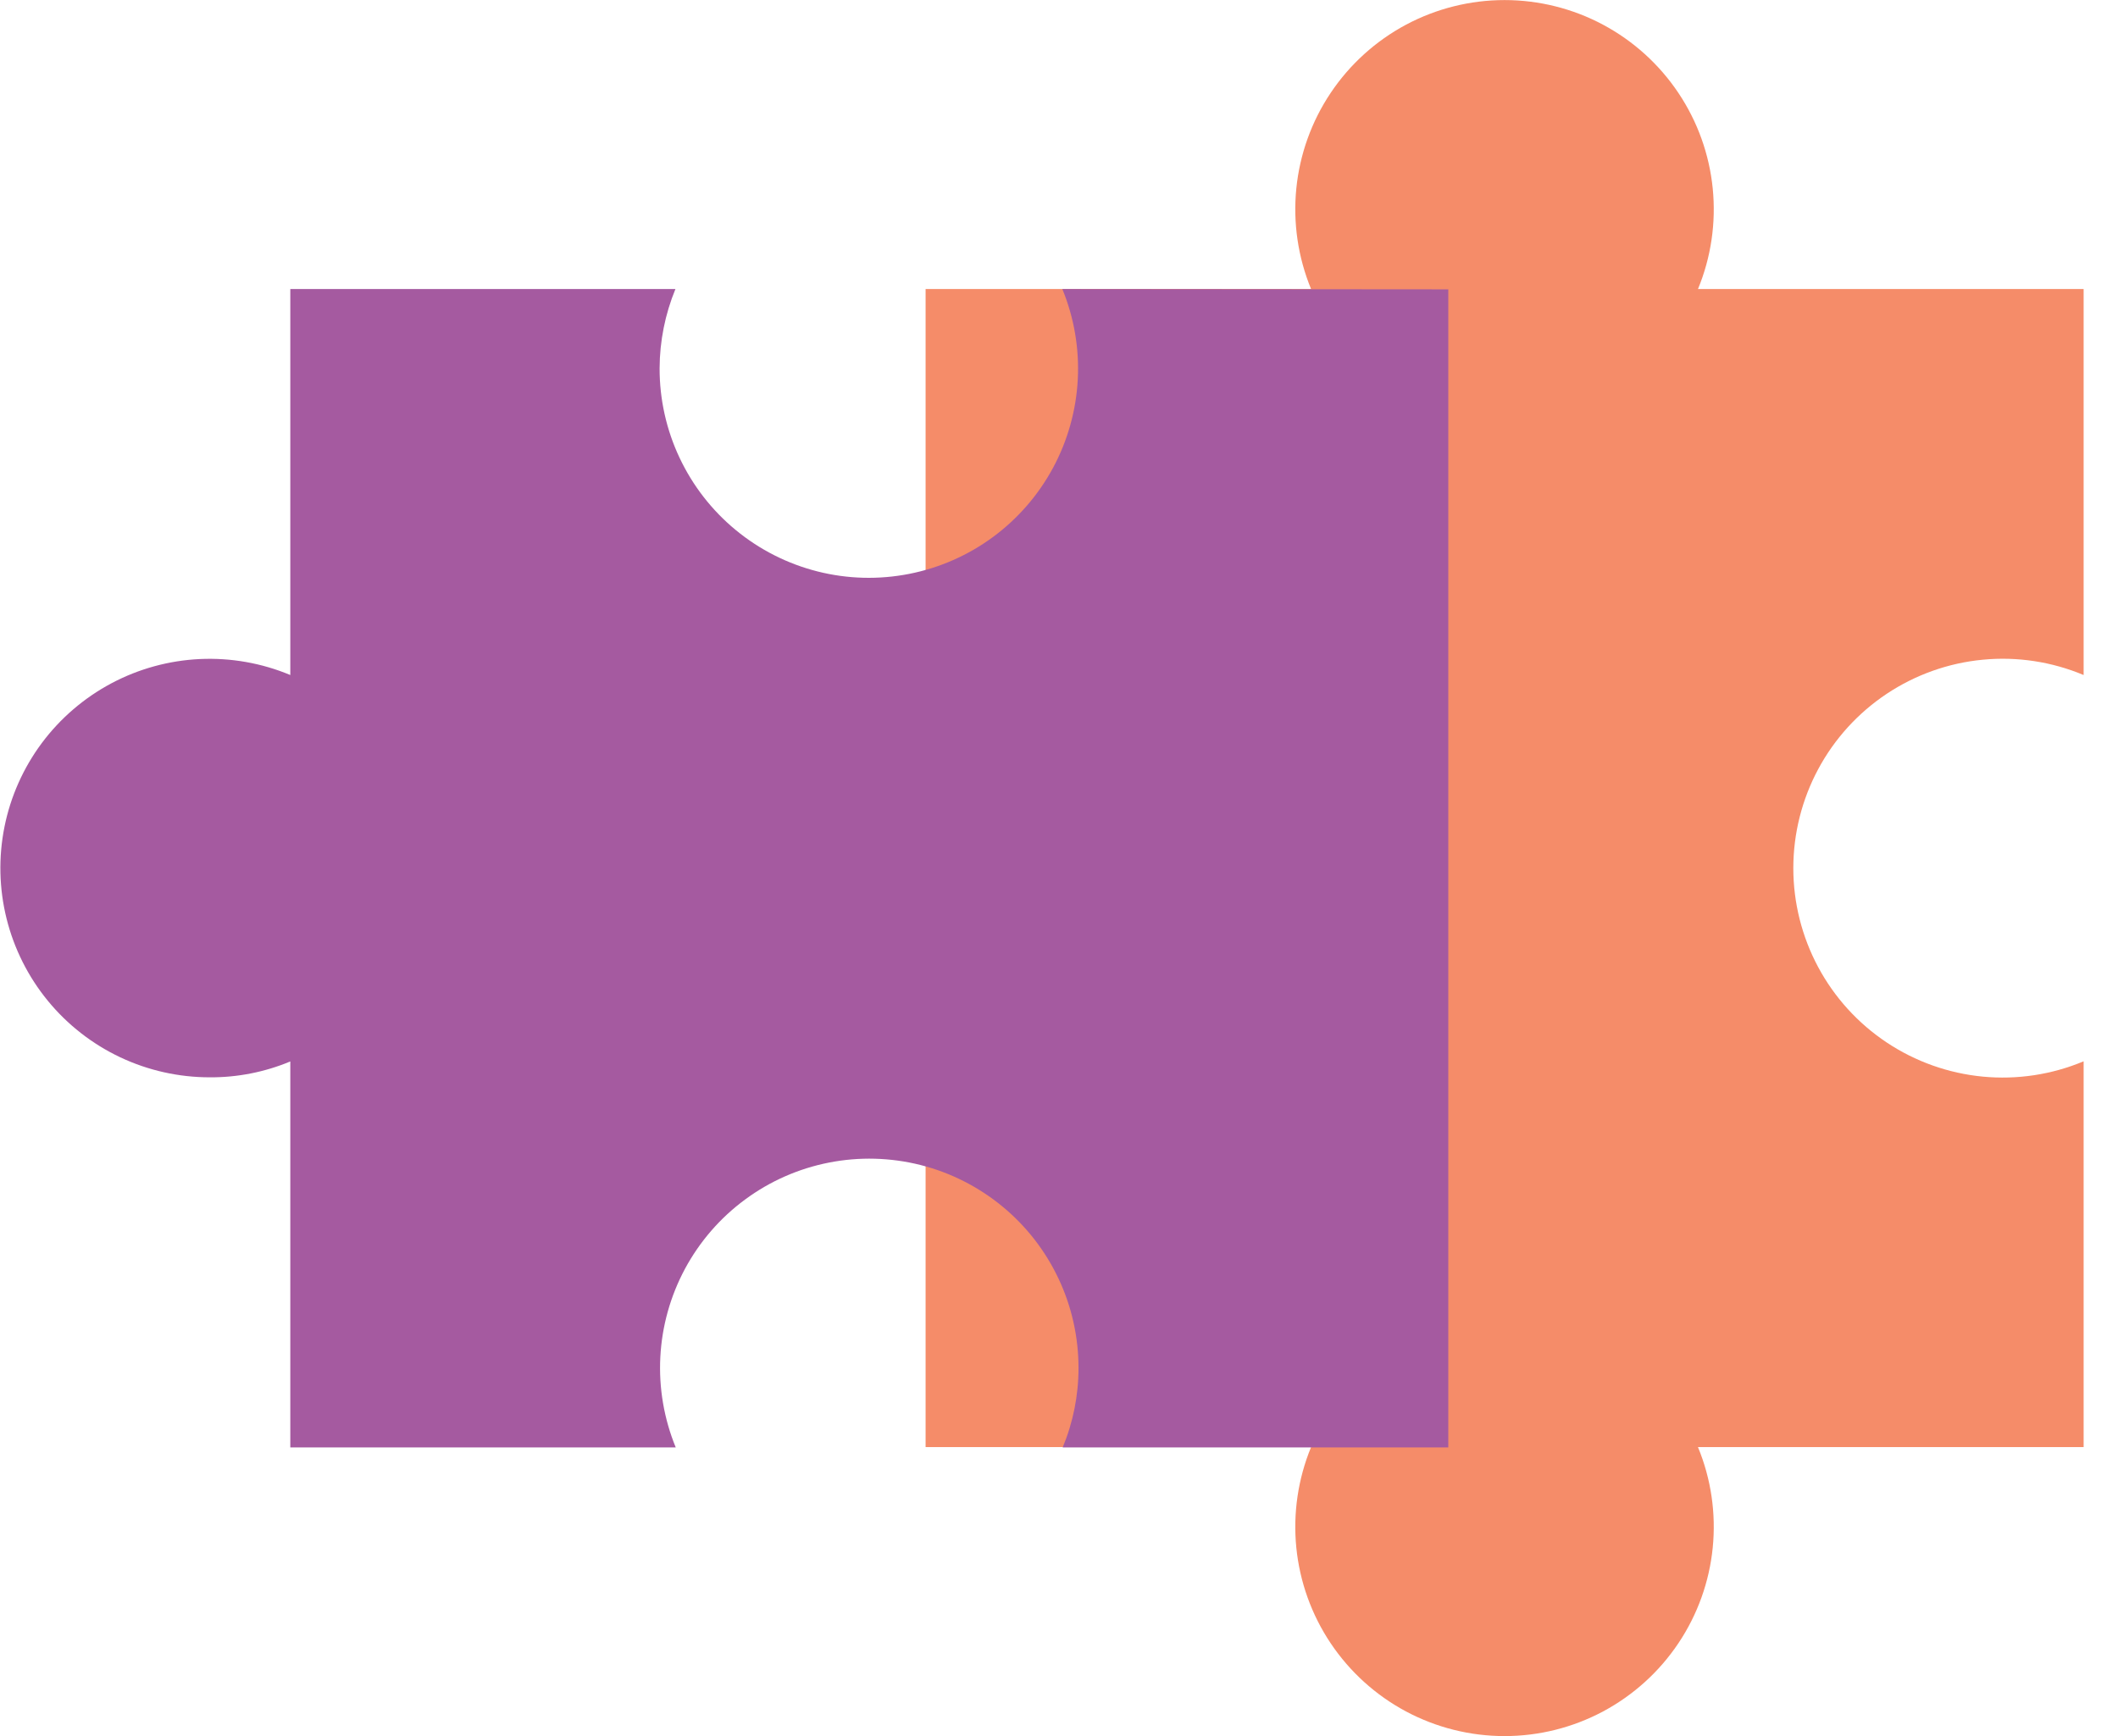
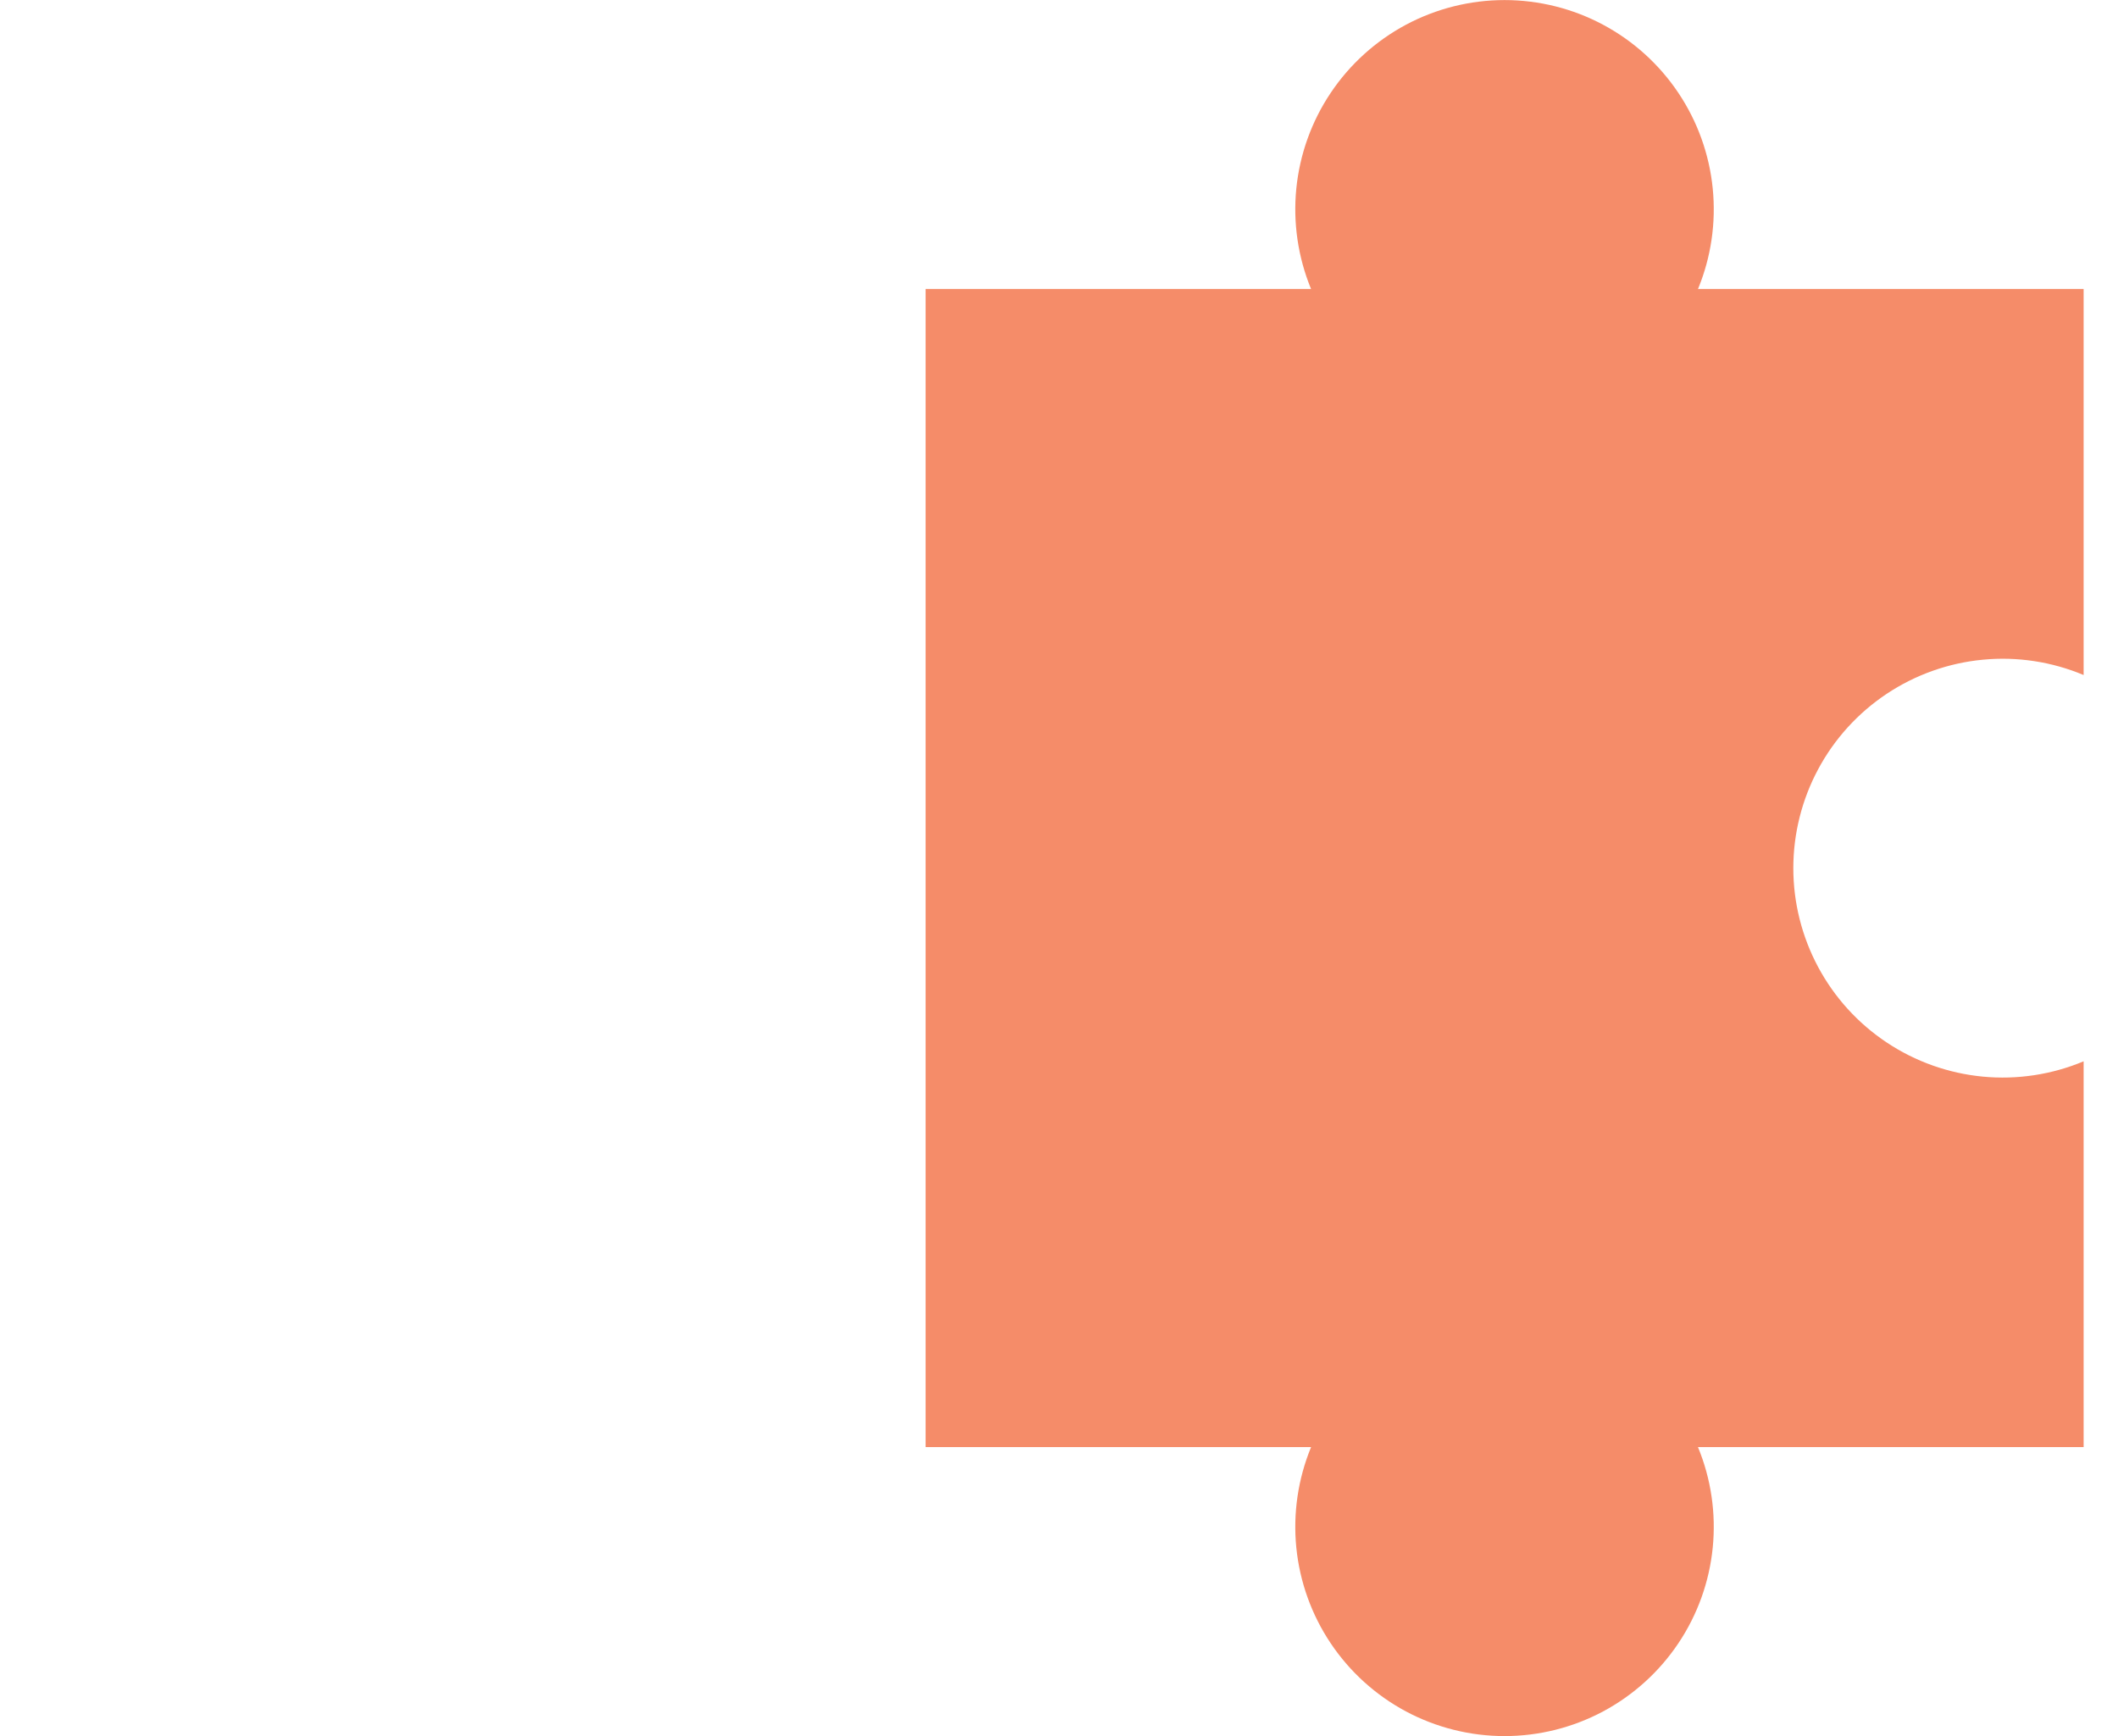
<svg xmlns="http://www.w3.org/2000/svg" width="61" height="50" viewBox="0 0 61 50" fill="none">
  <path d="M60.01 30.565C59.093 30.949 58.096 31.1 57.107 31.006C56.117 30.911 55.167 30.574 54.339 30.023C53.512 29.473 52.833 28.726 52.364 27.85C51.895 26.974 51.649 25.996 51.649 25.002C51.649 24.009 51.895 23.03 52.364 22.154C52.833 21.278 53.512 20.532 54.339 19.981C55.167 19.431 56.117 19.093 57.107 18.999C58.096 18.904 59.093 19.056 60.01 19.44V8.324H48.903C49.281 7.409 49.426 6.415 49.328 5.429C49.23 4.444 48.89 3.498 48.339 2.676C47.788 1.853 47.043 1.179 46.17 0.712C45.297 0.246 44.322 0.002 43.332 0.002C42.342 0.002 41.367 0.246 40.493 0.712C39.62 1.179 38.875 1.853 38.324 2.676C37.773 3.498 37.434 4.444 37.335 5.429C37.237 6.415 37.383 7.409 37.76 8.324H26.658V41.676H37.76C37.383 42.591 37.237 43.585 37.335 44.571C37.434 45.556 37.773 46.502 38.324 47.324C38.875 48.147 39.62 48.821 40.493 49.288C41.367 49.754 42.342 49.998 43.332 49.998C44.322 49.998 45.297 49.754 46.17 49.288C47.043 48.821 47.788 48.147 48.339 47.324C48.89 46.502 49.23 45.556 49.328 44.571C49.426 43.585 49.281 42.591 48.903 41.676H60.01V30.565Z" fill="#F58C69" />
-   <path d="M30.596 8.324C30.935 9.148 31.087 10.037 31.041 10.926C30.995 11.815 30.752 12.684 30.331 13.468C29.909 14.252 29.319 14.934 28.602 15.463C27.886 15.992 27.061 16.355 26.187 16.527C25.313 16.699 24.412 16.676 23.549 16.458C22.685 16.24 21.88 15.833 21.193 15.267C20.505 14.701 19.952 13.99 19.572 13.184C19.192 12.379 18.996 11.499 18.997 10.608C19 9.825 19.155 9.049 19.453 8.324H8.361V19.44C7.538 19.096 6.648 18.939 5.757 18.98C4.866 19.022 3.996 19.26 3.208 19.679C2.421 20.098 1.736 20.686 1.203 21.401C0.67 22.117 0.303 22.942 0.128 23.816C-0.047 24.691 -0.026 25.593 0.19 26.459C0.406 27.324 0.811 28.131 1.377 28.821C1.942 29.511 2.654 30.066 3.46 30.448C4.267 30.829 5.148 31.026 6.04 31.026C6.836 31.031 7.625 30.876 8.361 30.569V41.685H19.462C19.124 40.861 18.972 39.973 19.018 39.083C19.064 38.194 19.307 37.326 19.728 36.541C20.15 35.757 20.74 35.075 21.457 34.547C22.173 34.017 22.998 33.654 23.872 33.482C24.746 33.31 25.647 33.334 26.51 33.551C27.374 33.769 28.178 34.176 28.866 34.742C29.554 35.308 30.107 36.019 30.487 36.825C30.867 37.63 31.063 38.51 31.062 39.401C31.062 40.185 30.907 40.961 30.606 41.685H41.712V8.333L30.596 8.324Z" fill="#A55AA0" />
</svg>